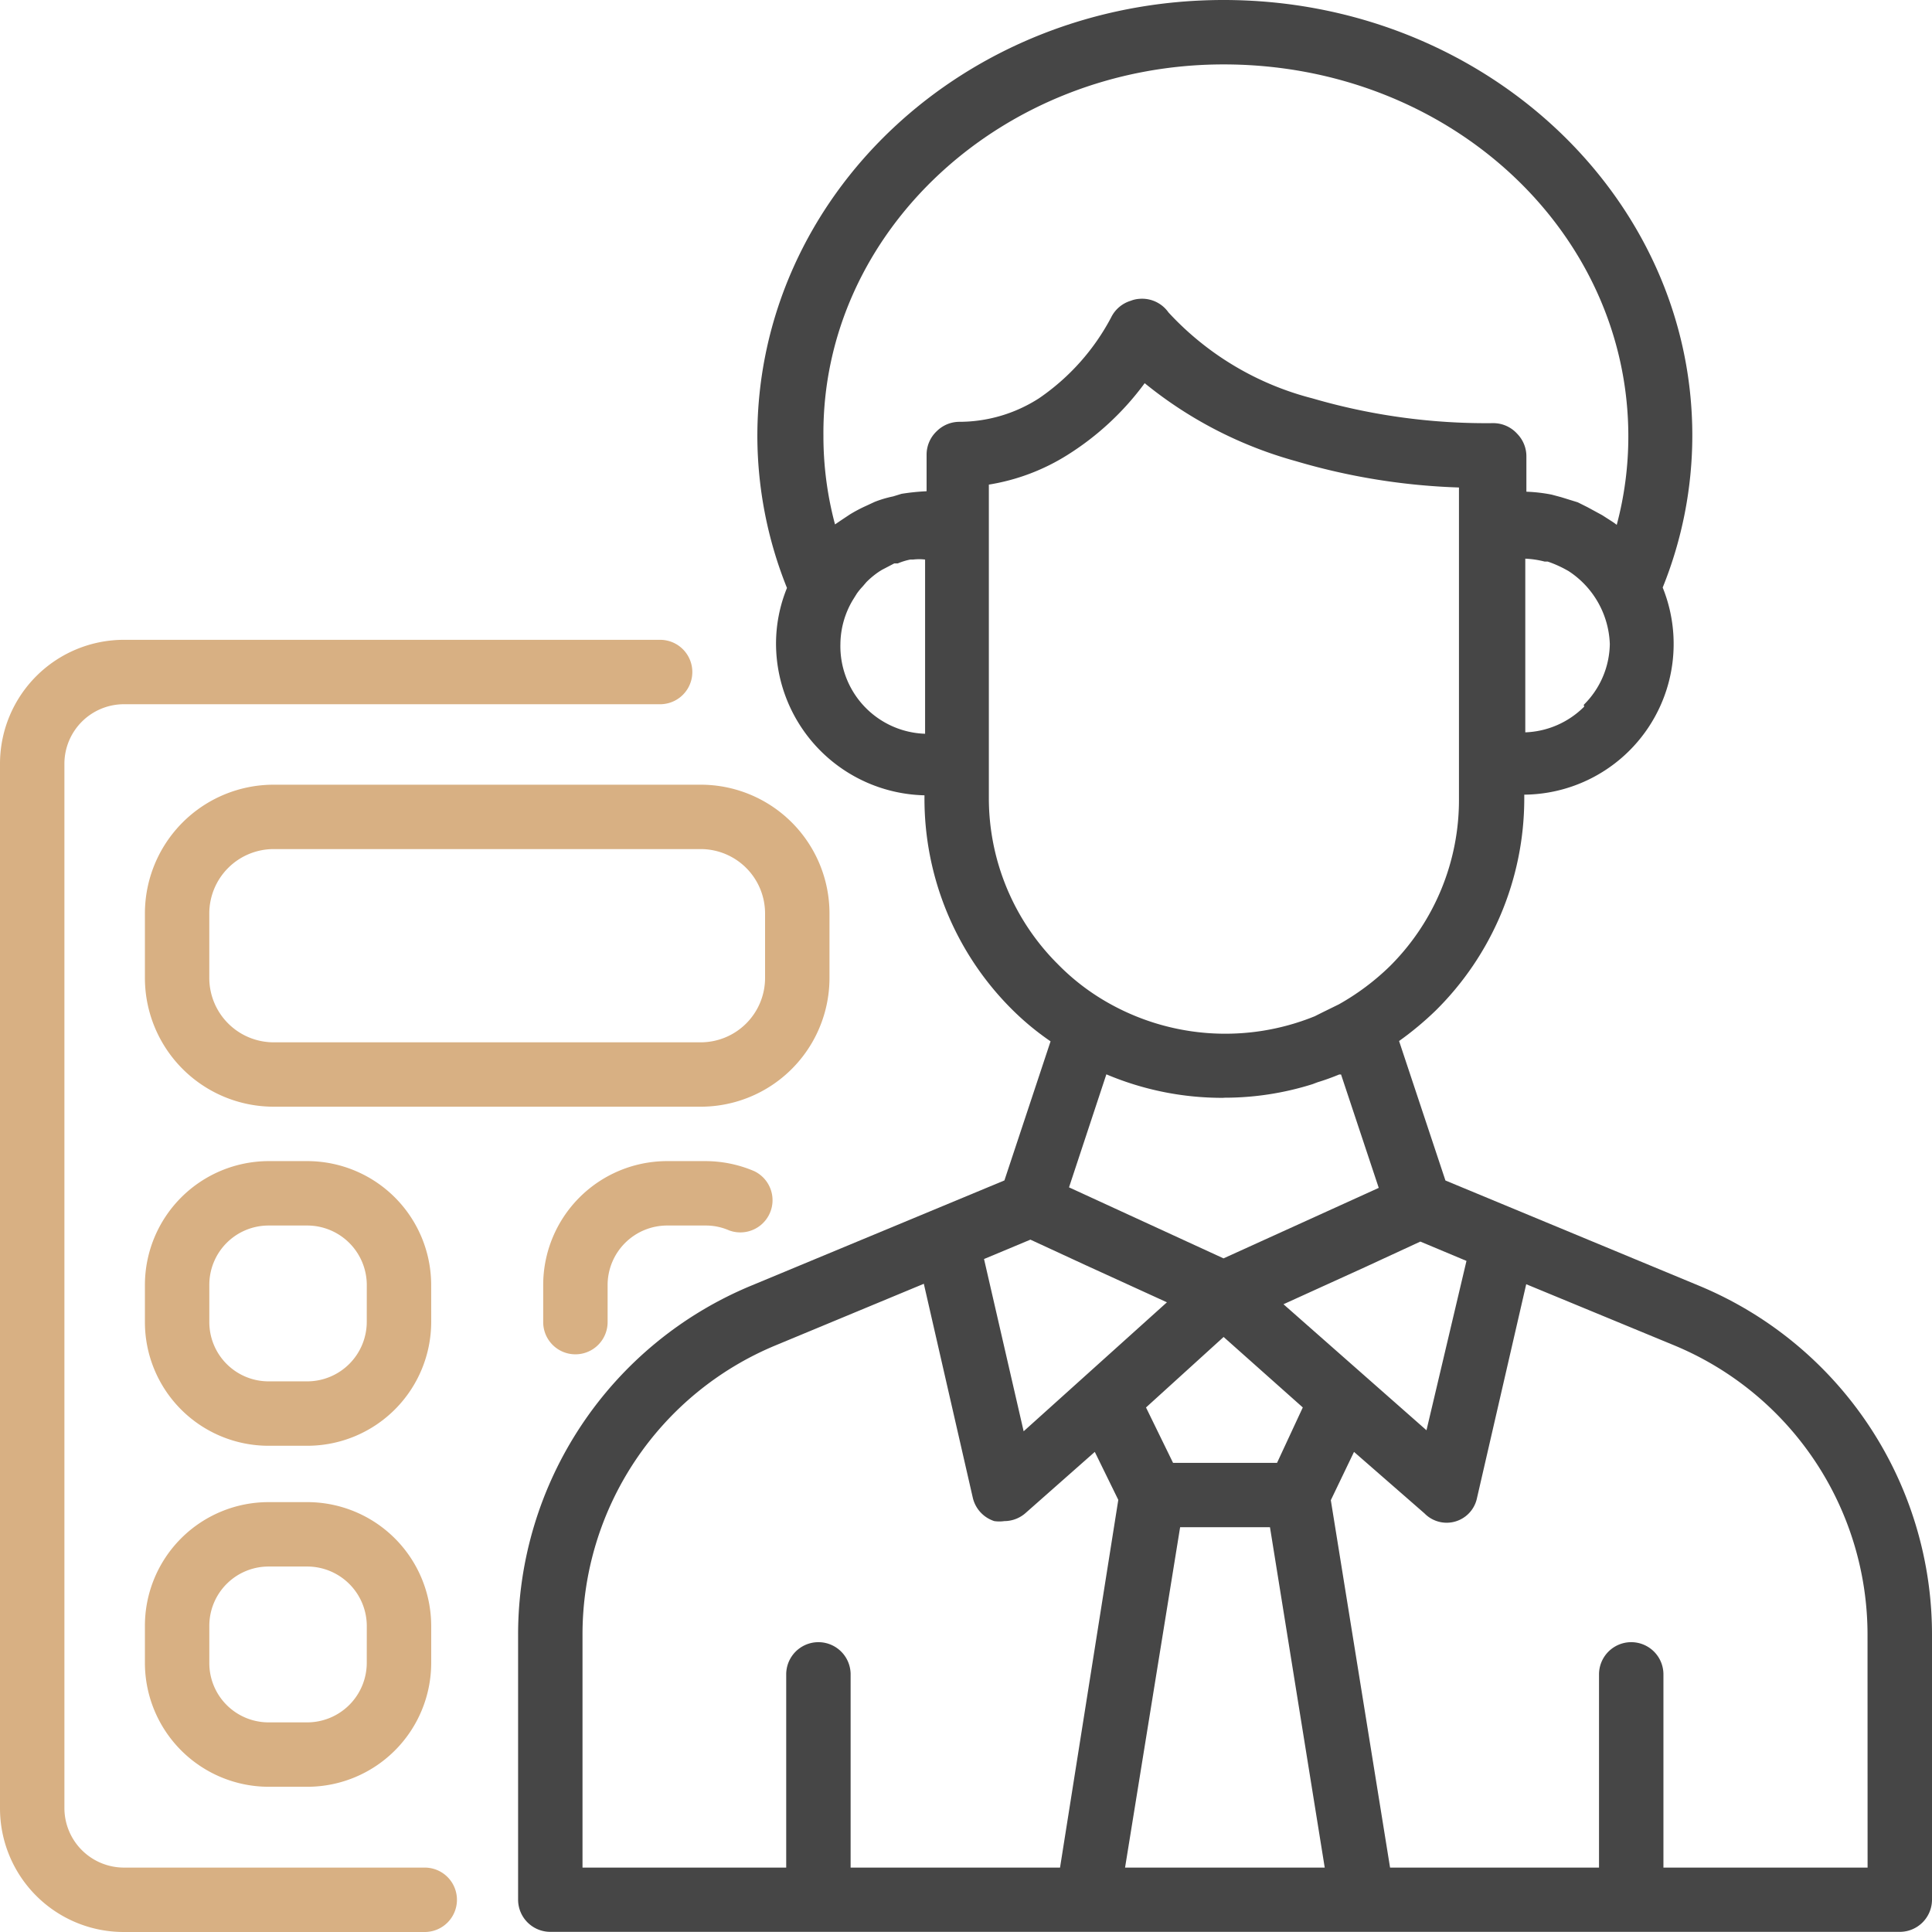
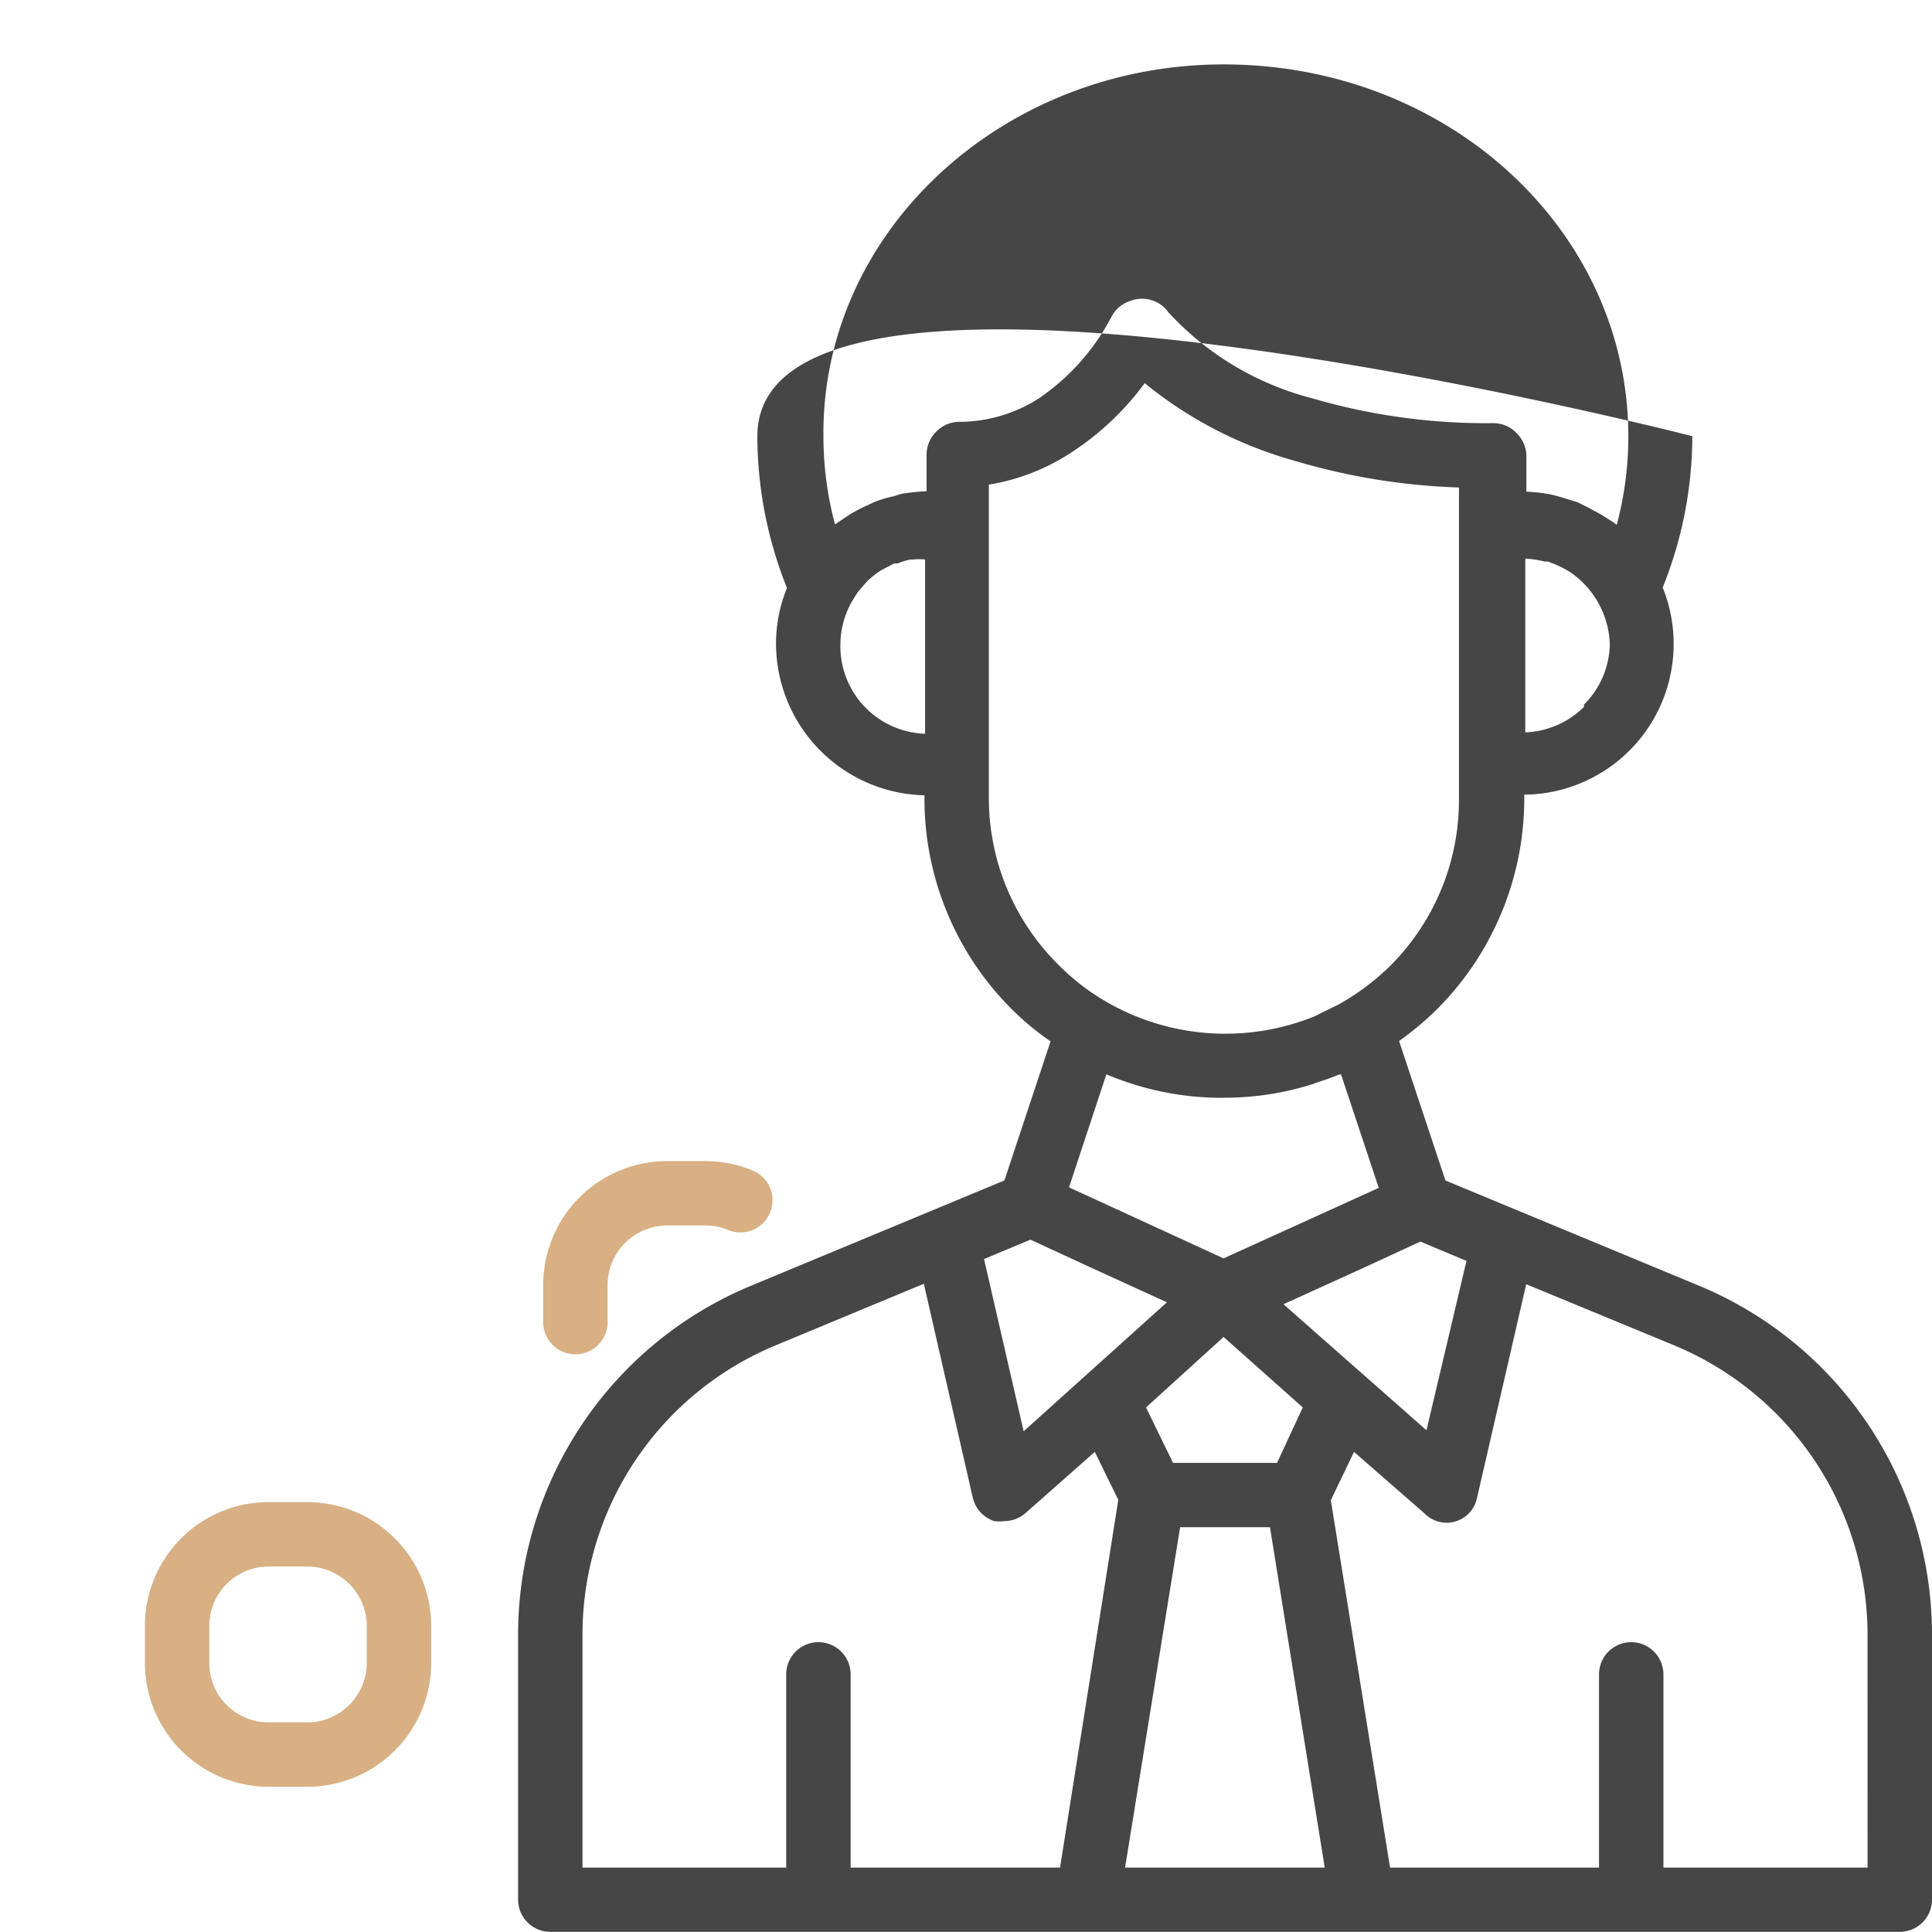
<svg xmlns="http://www.w3.org/2000/svg" id="accountant" width="62.808" height="62.808" viewBox="0 0 62.808 62.808">
-   <path id="Path_45" data-name="Path 45" d="M15.807,61.784H6.02a1.937,1.937,0,0,1-1.926-1.926V25.89A1.937,1.937,0,0,1,6.02,23.964h17.44a1.047,1.047,0,1,0,0-2.094H6.02A4.03,4.03,0,0,0,2,25.89V59.858a4.02,4.02,0,0,0,4.02,4.02h9.788a1.047,1.047,0,0,0,0-2.094Z" transform="translate(-2 -1.07)" fill="#d8b083" />
-   <path id="Path_46" data-name="Path 46" d="M28.755,32.651V30.557a4.187,4.187,0,0,0-4.187-4.187H10.687A4.187,4.187,0,0,0,6.5,30.557v2.094a4.187,4.187,0,0,0,4.187,4.187h13.88A4.187,4.187,0,0,0,28.755,32.651Zm-2.094,0a2.094,2.094,0,0,1-2.094,2.094H10.687a2.094,2.094,0,0,1-2.094-2.094V30.557a2.094,2.094,0,0,1,2.094-2.094h13.88a2.094,2.094,0,0,1,2.094,2.094Z" transform="translate(-1.789 -0.86)" fill="#d8b083" />
-   <path id="Path_47" data-name="Path 47" d="M15.806,42.08a4.03,4.03,0,0,0-4.02-4.02H10.52A4.03,4.03,0,0,0,6.5,42.08v1.214a4.02,4.02,0,0,0,4.02,4.02h1.267a4.03,4.03,0,0,0,4.02-4.02Zm-2.094,1.214a1.937,1.937,0,0,1-1.926,1.926H10.52a1.926,1.926,0,0,1-1.926-1.926V42.08a1.926,1.926,0,0,1,1.926-1.926h1.267a1.937,1.937,0,0,1,1.926,1.926Z" transform="translate(-1.789 -0.313)" fill="#d8b083" />
  <path id="Path_48" data-name="Path 48" d="M24.156,38.06H22.89a4.03,4.03,0,0,0-4.02,4.02v1.214a1.047,1.047,0,1,0,2.094,0V42.08a1.937,1.937,0,0,1,1.926-1.926h1.267a1.874,1.874,0,0,1,.754.157,1.047,1.047,0,0,0,.817-1.926A4.051,4.051,0,0,0,24.156,38.06Z" transform="translate(-1.211 -0.313)" fill="#d8b083" />
  <path id="Path_49" data-name="Path 49" d="M11.786,48.65H10.52A4.02,4.02,0,0,0,6.5,52.67v1.214a4.03,4.03,0,0,0,4.02,4.02h1.267a4.03,4.03,0,0,0,4.02-4.02V52.67a4.03,4.03,0,0,0-4.02-4.02Zm1.926,5.234a1.937,1.937,0,0,1-1.926,1.926H10.52a1.926,1.926,0,0,1-1.926-1.926V52.67a1.926,1.926,0,0,1,1.926-1.926h1.267a1.937,1.937,0,0,1,1.926,1.926Z" transform="translate(-1.789 0.183)" fill="#d8b083" />
-   <path id="Path_50" data-name="Path 50" d="M56.486,43.8l-8.249-3.423L46.73,35.843a10.343,10.343,0,0,0,1.183-.984A9.693,9.693,0,0,0,50.8,27.981v-.147A4.9,4.9,0,0,0,55.3,21.1a13.2,13.2,0,0,0,.963-4.92C56.277,8.365,49.452,2,41.025,2S25.868,8.365,25.868,16.184a13.294,13.294,0,0,0,.963,4.93,4.8,4.8,0,0,0-.356,1.821,4.941,4.941,0,0,0,4.826,4.92v.052a9.662,9.662,0,0,0,2.837,6.9A8.846,8.846,0,0,0,35.4,35.853l-1.5,4.522L25.658,43.8A12.279,12.279,0,0,0,18.09,55.156v8.6a1.047,1.047,0,0,0,1.047,1.047H63.008a1.047,1.047,0,0,0,1.047-1.047v-8.6A12.279,12.279,0,0,0,56.486,43.8ZM42.763,49.556H39.382l-.879-1.8,2.523-2.292L43.6,47.755ZM34.745,42.3l1.811.837,2.627,1.2L34.525,48.53l-1.288-5.6ZM42.972,44.4l2.638-1.2,1.811-.837,1.5.628-1.3,5.506Zm9.777-19.429a2.847,2.847,0,0,1-1.916.837V20.162a3.025,3.025,0,0,1,.628.094h.1a3.706,3.706,0,0,1,.555.241l.115.063a2.952,2.952,0,0,1,1.35,2.376,2.837,2.837,0,0,1-.848,1.978ZM41.025,4.094c7.328,0,13.158,5.422,13.158,12.09a11.149,11.149,0,0,1-.377,2.879,1.853,1.853,0,0,0-.178-.126l-.293-.188-.482-.262-.314-.157L52,18.163l-.314-.084a5.234,5.234,0,0,0-.817-.094V16.844a1.047,1.047,0,0,0-.3-.743h0a1.047,1.047,0,0,0-.775-.345,20.151,20.151,0,0,1-5.883-.806,9.61,9.61,0,0,1-4.679-2.795,1.047,1.047,0,0,0-.942-.44.921.921,0,0,0-.283.063,1.047,1.047,0,0,0-.639.544,7.328,7.328,0,0,1-2.345,2.627,4.794,4.794,0,0,1-2.575.764h0a1.047,1.047,0,0,0-.743.3h0a1.047,1.047,0,0,0-.335.764v1.193a7.192,7.192,0,0,0-.816.084l-.272.084a3.591,3.591,0,0,0-.6.178l-.293.136a4.8,4.8,0,0,0-.513.272l-.283.188-.2.136a11.086,11.086,0,0,1-.377-2.879C27.961,9.516,33.844,4.094,41.025,4.094ZM28.568,22.936a2.837,2.837,0,0,1,.4-1.424L29.1,21.3a2.01,2.01,0,0,1,.188-.23l.126-.147a2.722,2.722,0,0,1,.419-.345l.084-.052.4-.209h.115a2.031,2.031,0,0,1,.408-.126h.094a1.57,1.57,0,0,1,.387,0v5.663A2.847,2.847,0,0,1,28.568,22.936Zm4.826,4.983V26.872h0V17.754a6.836,6.836,0,0,0,2.554-.963,9.138,9.138,0,0,0,2.512-2.334A13.43,13.43,0,0,0,43.37,16.99a21.041,21.041,0,0,0,5.307.858V27.971a7.621,7.621,0,0,1-2.24,5.433,7.945,7.945,0,0,1-1.664,1.246l-.534.262-.251.126a7.725,7.725,0,0,1-6.794-.482h0a7.327,7.327,0,0,1-1.539-1.193A7.621,7.621,0,0,1,33.394,27.9Zm7.631,9.767h0a9.515,9.515,0,0,0,2.889-.44l.167-.063c.241-.073.471-.157.7-.251h.063l1.225,3.685-5.046,2.292L36,40.6l1.214-3.674a9.672,9.672,0,0,0,3.81.764ZM20.184,55.156a10.175,10.175,0,0,1,6.281-9.421l4.815-2,1.591,6.951a1.047,1.047,0,0,0,.7.764,1.151,1.151,0,0,0,.325,0,1.047,1.047,0,0,0,.691-.262L36.838,49.2l.764,1.56L35.708,62.714H28.9V56.433a1.047,1.047,0,0,0-2.094,0v6.281H20.184Zm17.638,7.558,1.79-11.065h2.921l1.78,11.065Zm24.139,0H55.324V56.433a1.047,1.047,0,1,0-2.094,0v6.281H46.437L44.511,50.77l.754-1.57,2.292,2a1.007,1.007,0,0,0,1.706-.5l1.6-6.951,4.815,1.989a10.185,10.185,0,0,1,6.281,9.421Z" transform="translate(-1.247 -2)" fill="#464646" />
+   <path id="Path_50" data-name="Path 50" d="M56.486,43.8l-8.249-3.423L46.73,35.843a10.343,10.343,0,0,0,1.183-.984A9.693,9.693,0,0,0,50.8,27.981v-.147A4.9,4.9,0,0,0,55.3,21.1a13.2,13.2,0,0,0,.963-4.92S25.868,8.365,25.868,16.184a13.294,13.294,0,0,0,.963,4.93,4.8,4.8,0,0,0-.356,1.821,4.941,4.941,0,0,0,4.826,4.92v.052a9.662,9.662,0,0,0,2.837,6.9A8.846,8.846,0,0,0,35.4,35.853l-1.5,4.522L25.658,43.8A12.279,12.279,0,0,0,18.09,55.156v8.6a1.047,1.047,0,0,0,1.047,1.047H63.008a1.047,1.047,0,0,0,1.047-1.047v-8.6A12.279,12.279,0,0,0,56.486,43.8ZM42.763,49.556H39.382l-.879-1.8,2.523-2.292L43.6,47.755ZM34.745,42.3l1.811.837,2.627,1.2L34.525,48.53l-1.288-5.6ZM42.972,44.4l2.638-1.2,1.811-.837,1.5.628-1.3,5.506Zm9.777-19.429a2.847,2.847,0,0,1-1.916.837V20.162a3.025,3.025,0,0,1,.628.094h.1a3.706,3.706,0,0,1,.555.241l.115.063a2.952,2.952,0,0,1,1.35,2.376,2.837,2.837,0,0,1-.848,1.978ZM41.025,4.094c7.328,0,13.158,5.422,13.158,12.09a11.149,11.149,0,0,1-.377,2.879,1.853,1.853,0,0,0-.178-.126l-.293-.188-.482-.262-.314-.157L52,18.163l-.314-.084a5.234,5.234,0,0,0-.817-.094V16.844a1.047,1.047,0,0,0-.3-.743h0a1.047,1.047,0,0,0-.775-.345,20.151,20.151,0,0,1-5.883-.806,9.61,9.61,0,0,1-4.679-2.795,1.047,1.047,0,0,0-.942-.44.921.921,0,0,0-.283.063,1.047,1.047,0,0,0-.639.544,7.328,7.328,0,0,1-2.345,2.627,4.794,4.794,0,0,1-2.575.764h0a1.047,1.047,0,0,0-.743.3h0a1.047,1.047,0,0,0-.335.764v1.193a7.192,7.192,0,0,0-.816.084l-.272.084a3.591,3.591,0,0,0-.6.178l-.293.136a4.8,4.8,0,0,0-.513.272l-.283.188-.2.136a11.086,11.086,0,0,1-.377-2.879C27.961,9.516,33.844,4.094,41.025,4.094ZM28.568,22.936a2.837,2.837,0,0,1,.4-1.424L29.1,21.3a2.01,2.01,0,0,1,.188-.23l.126-.147a2.722,2.722,0,0,1,.419-.345l.084-.052.4-.209h.115a2.031,2.031,0,0,1,.408-.126h.094a1.57,1.57,0,0,1,.387,0v5.663A2.847,2.847,0,0,1,28.568,22.936Zm4.826,4.983V26.872h0V17.754a6.836,6.836,0,0,0,2.554-.963,9.138,9.138,0,0,0,2.512-2.334A13.43,13.43,0,0,0,43.37,16.99a21.041,21.041,0,0,0,5.307.858V27.971a7.621,7.621,0,0,1-2.24,5.433,7.945,7.945,0,0,1-1.664,1.246l-.534.262-.251.126a7.725,7.725,0,0,1-6.794-.482h0a7.327,7.327,0,0,1-1.539-1.193A7.621,7.621,0,0,1,33.394,27.9Zm7.631,9.767h0a9.515,9.515,0,0,0,2.889-.44l.167-.063c.241-.073.471-.157.7-.251h.063l1.225,3.685-5.046,2.292L36,40.6l1.214-3.674a9.672,9.672,0,0,0,3.81.764ZM20.184,55.156a10.175,10.175,0,0,1,6.281-9.421l4.815-2,1.591,6.951a1.047,1.047,0,0,0,.7.764,1.151,1.151,0,0,0,.325,0,1.047,1.047,0,0,0,.691-.262L36.838,49.2l.764,1.56L35.708,62.714H28.9V56.433a1.047,1.047,0,0,0-2.094,0v6.281H20.184Zm17.638,7.558,1.79-11.065h2.921l1.78,11.065Zm24.139,0H55.324V56.433a1.047,1.047,0,1,0-2.094,0v6.281H46.437L44.511,50.77l.754-1.57,2.292,2a1.007,1.007,0,0,0,1.706-.5l1.6-6.951,4.815,1.989a10.185,10.185,0,0,1,6.281,9.421Z" transform="translate(-1.247 -2)" fill="#464646" />
</svg>